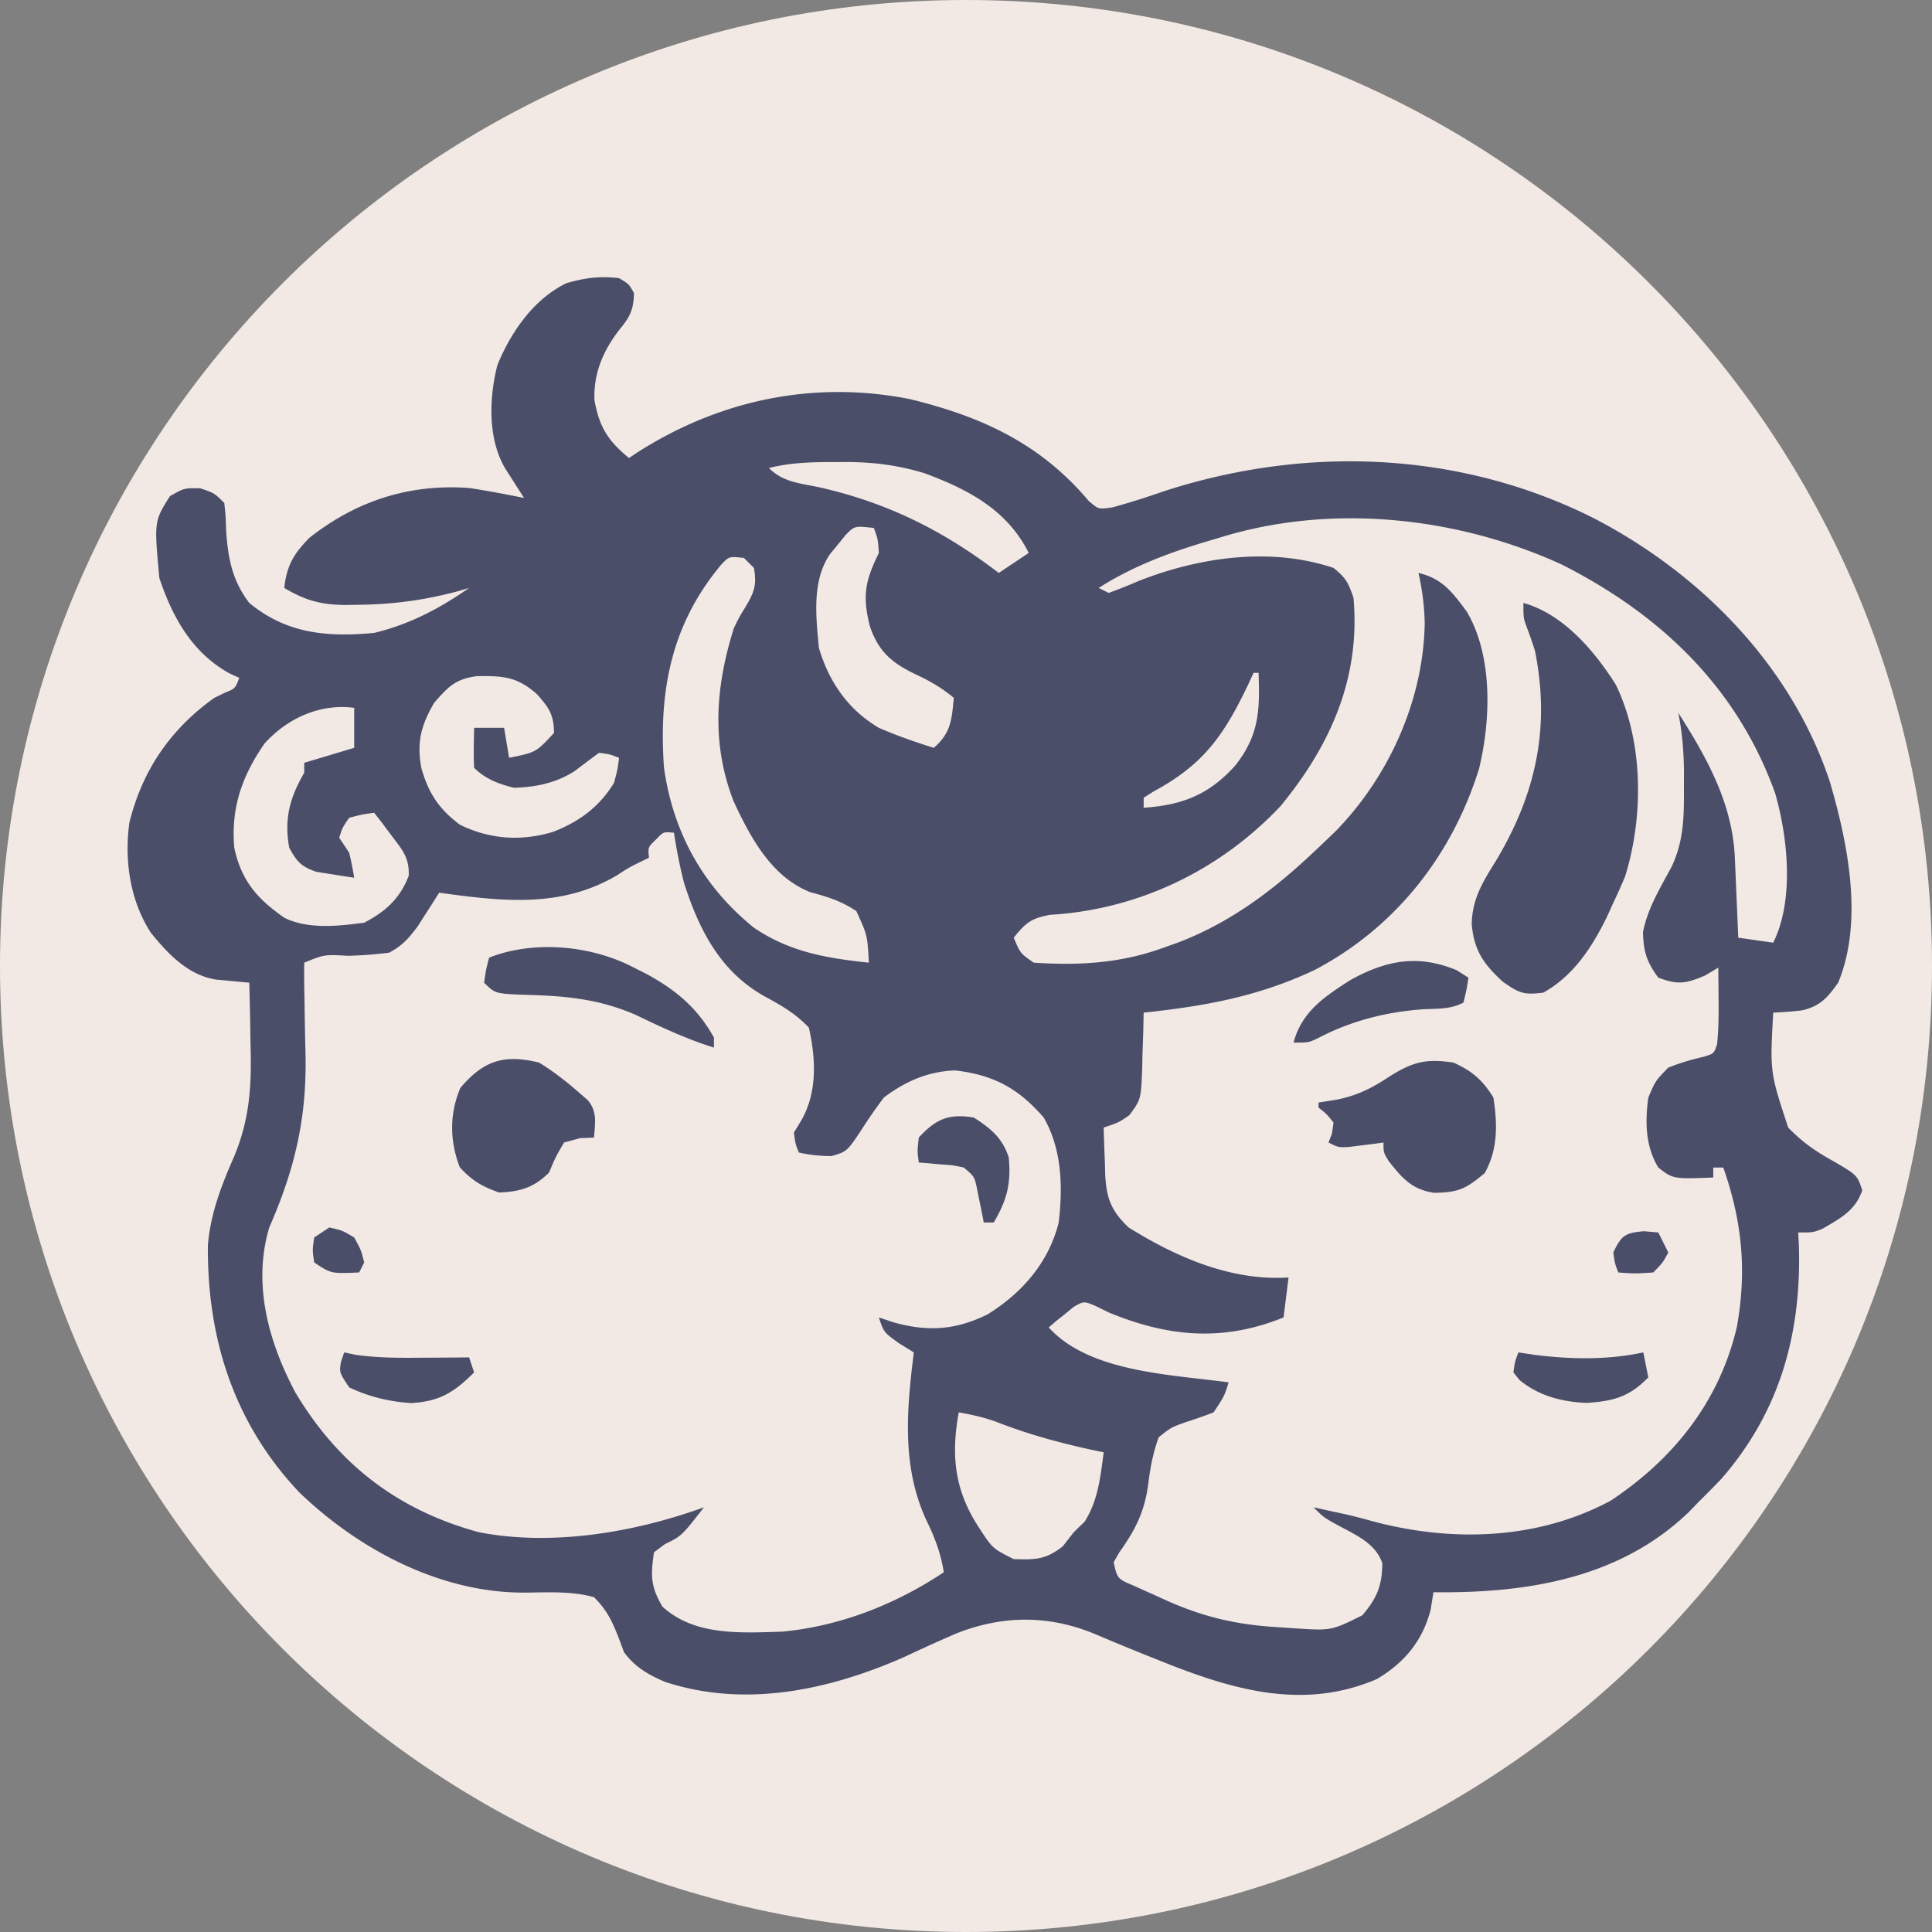
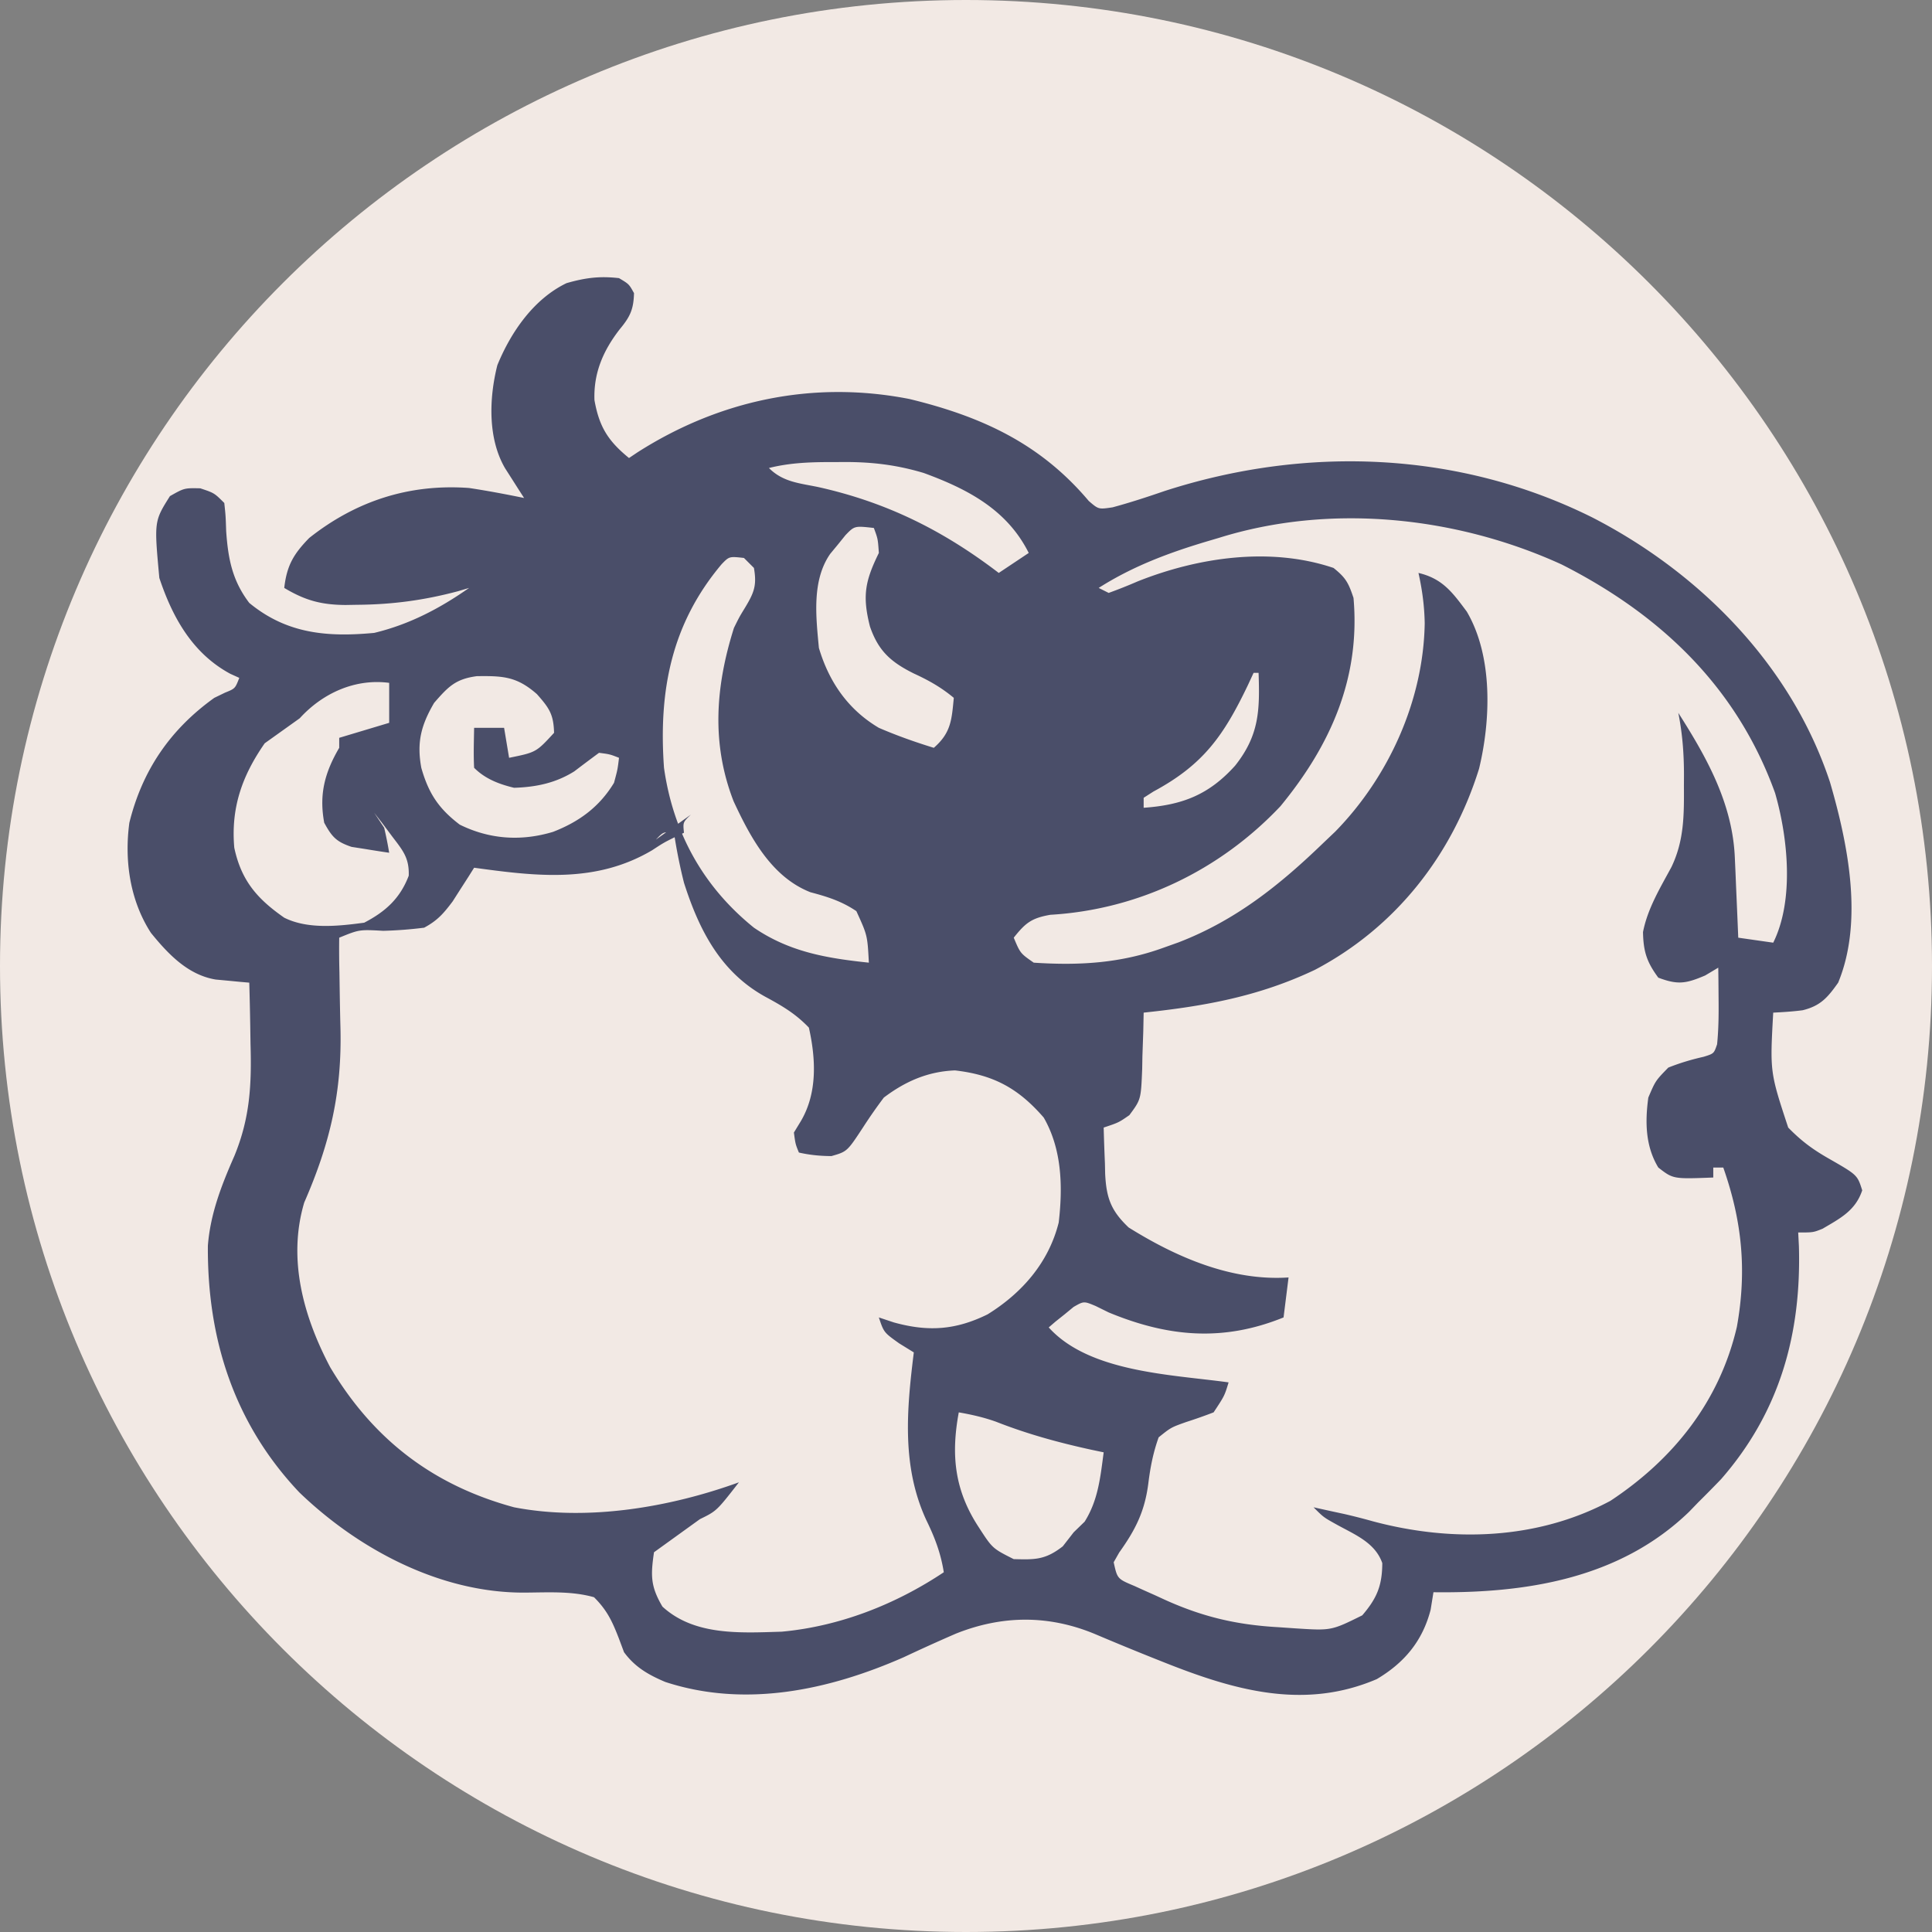
<svg xmlns="http://www.w3.org/2000/svg" data-bbox="0 0 348 348" viewBox="0 0 348 348" data-type="color">
  <rect x="0" y="0" width="348" height="348" fill="#808080" stroke="none" />
  <g>
    <path fill="#F2E9E4" d="M348 174c0 96.098-77.902 174-174 174S0 270.098 0 174 77.902 0 174 0s174 77.902 174 174" data-color="1" />
-     <path d="M111.5 50.1c1.8 1.07 1.8 1.07 2.7 2.7-.077 2.942-.7 4.26-2.587 6.525-2.955 3.824-4.711 7.837-4.537 12.74.854 4.823 2.453 7.359 6.224 10.435l1.526-1.023c14.802-9.448 31.711-12.995 48.987-9.608 13.005 3.156 23.576 8.02 32.3 18.366 1.764 1.524 1.764 1.524 4.297 1.145 3.153-.851 6.215-1.854 9.303-2.917 25.47-8.249 53.06-7.24 77.124 4.753 19.392 9.975 35.837 26.647 42.786 47.66 3.228 11.077 6.068 25.018 1.477 36.124-1.895 2.675-3.164 4.17-6.395 4.968-1.759.233-3.533.342-5.305.432-.594 10.708-.594 10.708 2.7 20.7 2.369 2.425 4.435 3.951 7.351 5.61 5.102 2.926 5.102 2.926 5.98 5.696-1.217 3.653-3.944 5.037-7.144 6.919-1.687.675-1.687.675-4.387.675l.126 2.447c.457 15.777-3.416 29.851-14.02 41.99a233 233 0 0 1-4.106 4.163l-1.674 1.733c-12.524 12.071-29.39 14.674-46.026 14.467l-.507 3.15c-1.457 5.63-4.716 9.544-9.702 12.501-13.19 5.641-25.805 1.96-38.391-3.051l-2.162-.86a543 543 0 0 1-10.098-4.164c-8.389-3.52-16.806-3.461-25.2-.102a338 338 0 0 0-9.34 4.226c-13.488 5.937-28.56 9.177-42.964 4.461-3.064-1.296-5.47-2.682-7.436-5.361l-.92-2.46c-1.195-3.094-2.12-5.085-4.48-7.44-4.095-1.16-8.417-.85-12.636-.833-15.102.032-29.79-7.783-40.464-18.067-11.727-12.401-16.582-27.615-16.456-44.437.453-5.77 2.463-10.893 4.778-16.16 2.805-6.824 3.116-12.802 2.903-20.121l-.05-3.247A621 621 0 0 0 44.9 177l-1.671-.146-2.2-.212-2.177-.203c-5.009-.828-8.573-4.6-11.66-8.4-3.782-5.835-4.812-13.029-3.892-19.839 2.344-9.472 7.376-16.82 15.3-22.5l1.933-.936c1.824-.738 1.824-.738 2.567-2.664l-1.603-.725C34.671 117.7 31.072 111.216 28.7 104.1c-.942-10.203-.942-10.203 1.912-14.737C33.2 87.9 33.2 87.9 36.07 87.956c2.53.844 2.53.844 4.33 2.644.246 2.286.246 2.286.338 5.063.352 4.99 1.095 8.906 4.162 12.937 6.744 5.571 14.056 6.19 22.5 5.4 6.334-1.522 11.786-4.385 17.1-8.1l-1.989.59c-6.147 1.64-11.857 2.4-18.205 2.448l-2.063.036c-4.337-.034-7.236-.793-11.043-3.074.46-4.032 1.671-6.101 4.5-9 8.417-6.663 18.027-9.787 28.8-9 3.321.504 6.61 1.122 9.9 1.8l-.953-1.48-1.241-1.95-1.233-1.931c-3.14-5.383-2.878-12.643-1.39-18.556 2.43-5.95 6.547-11.936 12.467-14.783 3.381-.966 5.955-1.303 9.45-.9m27 34.2c2.543 2.543 5.48 2.724 8.888 3.432 12.323 2.748 22.469 7.795 32.512 15.468l5.4-3.6c-3.895-7.79-10.988-11.5-18.9-14.4-5.292-1.584-9.963-2.056-15.47-1.97l-2.128.003c-3.546.027-6.84.2-10.302 1.067m81 12.6-1.685.497c-7.056 2.088-13.68 4.532-19.915 8.503l1.8.9a92 92 0 0 0 5.232-2.082c10.902-4.337 23.88-6.261 35.268-2.418 2.2 1.768 2.682 2.646 3.6 5.4 1.263 14.39-4.097 26.501-13.162 37.52-10.94 11.59-25.638 18.627-41.443 19.556-3.398.594-4.484 1.465-6.595 4.124 1.178 2.81 1.178 2.81 3.6 4.5 8.193.538 15.64.117 23.4-2.7l2.693-.96c10.291-3.968 18.232-10.33 26.107-17.94l2.113-2.01c9.657-9.874 15.89-23.674 16.112-37.534-.057-3.124-.448-6.005-1.125-9.056 4.356 1.025 6.15 3.542 8.701 6.96 4.714 8.02 4.349 19.457 2.211 28.312-4.862 15.595-15.048 28.586-29.566 36.219C226.755 179.48 217 181.24 206 182.4l-.07 3.417-.155 4.458-.039 2.25c-.222 5.515-.222 5.515-2.31 8.34-1.926 1.335-1.926 1.335-4.626 2.235.054 2.158.132 4.311.225 6.47l.039 1.835c.214 4.383 1.053 6.68 4.236 9.695 8.58 5.355 18.53 9.684 28.8 9l-.9 7.2c-10.886 4.414-20.767 3.542-31.5-.9l-2.338-1.153c-2.136-.894-2.136-.894-3.98.162l-1.613 1.329-1.65 1.314c-.402.346-.804.693-1.219 1.048 7.312 8.118 22.221 8.487 32.4 9.9-.732 2.42-.732 2.42-2.7 5.4a92 92 0 0 1-4.95 1.744c-2.73.972-2.73.972-4.95 2.756-.99 2.774-1.493 5.355-1.856 8.271-.648 5.076-2.304 8.352-5.246 12.471l-.998 1.758c.657 2.985.657 2.985 3.751 4.279q1.803.827 3.618 1.627l1.801.828c6.88 3.117 13 4.545 20.53 4.966l3.051.21c6.447.413 6.447.413 12.024-2.348 2.61-3.045 3.592-5.303 3.607-9.41-1.298-3.714-4.957-5.127-8.24-6.952-2.342-1.3-2.342-1.3-4.142-3.1l3.32.732 2.263.487q2.56.593 5.09 1.302c14.22 3.807 29.635 3.365 42.807-3.688 11.387-7.523 19.65-17.934 22.77-31.325 1.821-10.107.947-19.053-2.45-28.708h-1.8v1.8c-7.228.278-7.228.278-9.9-1.8-2.337-3.857-2.394-8.226-1.8-12.6 1.294-3.037 1.294-3.037 3.6-5.4 2.109-.84 4.153-1.447 6.367-1.948 1.854-.576 1.854-.576 2.422-2.25.275-2.738.295-5.425.267-8.177l-.025-3.192-.031-2.433-2.363 1.407c-3.466 1.476-4.923 1.721-8.437.393-2.089-2.83-2.686-4.7-2.757-8.212.822-4.228 3.093-7.956 5.12-11.708 2.31-4.818 2.276-9.405 2.25-14.674l.01-2.013c-.007-3.796-.276-7.353-1.023-11.093 5.154 8.076 9.769 16.341 10.184 26.086l.115 2.548.108 2.641.117 2.682q.143 3.272.276 6.543l6.3.9c3.804-7.67 2.649-18.922.338-26.944-6.871-19.08-20.623-32.154-38.451-41.181-18.951-8.66-41.703-11.069-61.787-4.775m-67.201-.517-1.368 1.698-1.388 1.677c-3.353 4.818-2.561 11.367-2.043 16.942 1.82 6.132 5.261 11.124 10.8 14.4 3.244 1.401 6.523 2.562 9.9 3.6 3.082-2.686 3.22-4.972 3.6-9-2.269-1.89-4.534-3.164-7.2-4.387-4.09-2.037-6.385-4.028-7.906-8.48-1.4-5.532-.86-8.202 1.606-13.233-.176-2.547-.176-2.547-.9-4.5-3.473-.39-3.473-.39-5.101 1.283m-22.318 5.242c-9.08 10.79-11.371 22.838-10.381 36.675 1.652 11.65 7.025 21.398 16.2 28.8 6.414 4.372 13.08 5.499 20.7 6.3-.257-4.921-.257-4.921-2.25-9.282-2.655-1.792-5.184-2.587-8.266-3.402-7.02-2.747-10.82-9.874-13.854-16.404-4.032-10.395-3.253-20.7.07-31.212.981-1.983.981-1.983 1.97-3.6 1.671-2.768 2.172-4.041 1.63-7.2l-1.8-1.8c-2.646-.292-2.646-.292-4.019 1.125M225.8 121.2l-.992 2.141c-4.381 9.157-8.03 14.38-17.029 19.224L206 143.7v1.8c6.982-.49 11.76-2.346 16.482-7.594 4.32-5.462 4.455-9.902 4.218-16.706zm-147.6 5.4c-2.381 4.072-3.15 7.149-2.31 11.714 1.31 4.589 3.105 7.322 6.922 10.224 5.398 2.663 11.088 3.029 16.82 1.294 4.688-1.821 8.336-4.49 10.968-8.832.643-2.385.643-2.385.9-4.5-1.654-.646-1.654-.646-3.6-.9a334 334 0 0 0-4.45 3.336c-3.353 2.11-6.918 2.844-10.85 2.964-2.697-.648-5.193-1.593-7.2-3.6-.127-2.403-.038-4.792 0-7.2h5.4l.9 5.4c4.867-.988 4.867-.988 8.1-4.5-.087-3.327-.857-4.451-3.094-6.975-3.625-3.182-6.104-3.292-10.817-3.231-3.847.514-5.14 1.883-7.689 4.806m-30.515 7.281c-4.077 5.846-6.116 11.625-5.485 18.819 1.264 5.909 4.098 9.186 9 12.6 4.267 2.133 9.797 1.518 14.4.9 3.848-2 6.471-4.38 8.023-8.465.108-3.235-1.082-4.57-3.017-7.116l-1.797-2.408L67.4 146.4c-2.214.308-2.214.308-4.5.9-1.224 1.771-1.224 1.771-1.8 3.6l1.8 2.7a68 68 0 0 1 .9 4.5 197 197 0 0 1-4.332-.675l-2.436-.38c-2.76-.921-3.548-1.811-4.932-4.345-.948-5.112.09-9.04 2.7-13.5v-1.8l9-2.7v-7.2c-6.15-.81-11.99 1.858-16.115 6.381m70.453 17.357c-1.432 1.372-1.432 1.372-1.238 3.262l-1.512.725c-2.133 1.06-2.133 1.06-4.233 2.432-10.16 5.993-20.79 4.685-32.055 3.143l-1.055 1.677-1.42 2.205-1.392 2.182c-1.645 2.185-2.724 3.436-5.133 4.736a74 74 0 0 1-7.37.563c-4.31-.24-4.31-.24-7.93 1.237a152 152 0 0 0 .039 6.174q.03 1.944.057 3.892c.034 2.037.072 4.074.126 6.112.295 11.605-1.853 20.85-6.522 31.522-3.036 10.21-.128 20.565 4.666 29.655 7.771 13.05 18.552 21.29 33.134 25.245 13.154 2.543 27.988.035 40.5-4.5-4.016 5.163-4.016 5.163-7.032 6.638L117.8 279.6c-.61 4.205-.63 6.129 1.52 9.788 5.76 5.292 14.095 4.736 21.476 4.518 10.424-.953 20.49-4.896 29.204-10.706-.552-3.468-1.614-6.244-3.15-9.394-4.458-9.66-3.536-19.829-2.25-30.206l-2.644-1.632C159.2 240 159.2 240 158.3 237.3l2.7.9c6.206 1.719 11.138 1.377 16.886-1.452 6.24-3.867 11.016-9.357 12.814-16.548.747-6.417.595-13.185-2.7-18.9-4.587-5.287-9.032-7.684-15.975-8.494-4.883.187-8.95 1.967-12.825 4.894a90 90 0 0 0-3.657 5.232c-2.949 4.499-2.949 4.499-5.79 5.308-2.042-.019-3.865-.185-5.853-.64-.62-1.52-.62-1.52-.9-3.6l1.241-2.036c3.019-5.1 2.72-11.238 1.459-16.864-2.439-2.547-4.84-3.934-7.934-5.607-8.018-4.456-11.857-12.015-14.566-20.493a94 94 0 0 1-1.8-9c-1.89-.193-1.89-.193-3.262 1.238M172.7 254.4c-1.426 7.704-.768 14.047 3.6 20.7 2.463 3.807 2.463 3.807 6.29 5.734 3.867.11 5.696.143 8.842-2.302L193.4 276l1.97-1.912c2.44-3.875 2.832-8 3.43-12.488l-2.211-.464c-5.926-1.296-11.548-2.835-17.196-5.056-2.22-.789-4.375-1.274-6.693-1.68" fill="#4A4E69" data-color="2" />
-     <path d="M274.4 108.6c7.196 2.024 12.767 8.606 16.636 14.706 4.988 10.24 5.049 23.707 1.701 34.512a88 88 0 0 1-2.137 4.782l-1.188 2.623c-2.704 5.48-5.97 10.504-11.412 13.577-3.524.432-4.296.143-7.312-1.97-3.431-3.164-5.151-5.556-5.594-10.328.068-4.454 1.872-7.457 4.187-11.159 7.274-12.03 10.023-24.008 7.214-38.07a72 72 0 0 0-1.505-4.342c-.59-1.631-.59-1.631-.59-4.331m-160.2 65.7 2.24 1.125c5.316 2.898 9.194 6.123 12.16 11.475v1.8c-4.94-1.544-9.46-3.666-14.116-5.907-6.704-2.905-12.7-3.409-19.875-3.602-5.427-.208-5.427-.208-7.409-2.191.337-2.362.337-2.362.9-4.5 8.012-3.192 18.453-2.236 26.1 1.8m148.162.45 2.138 1.35c-.337 2.194-.337 2.194-.9 4.5-2.401 1.2-4.404 1.068-7.087 1.182-6.767.465-13.119 2.07-19.15 5.234-1.663.784-1.663.784-4.363.784 1.473-5.567 5.56-8.275 10.199-11.243 6.472-3.609 12.2-4.689 19.163-1.807M97.1 191.4c2.592 1.584 4.914 3.402 7.2 5.4l1.55 1.346c1.789 2.106 1.326 4.104 1.15 6.754l-2.532.113-2.868.787c-1.515 2.58-1.515 2.58-2.7 5.4-2.709 2.709-5.19 3.447-9 3.6-3.07-1.084-4.898-2.148-7.088-4.557-1.814-4.735-1.879-9.607.113-14.287 4.18-4.925 7.855-6.11 14.175-4.556m164.7 0c3.362 1.494 5.283 3.182 7.2 6.3.736 4.82.83 9.318-1.575 13.613-3.356 2.797-4.606 3.47-9.112 3.544-4.006-.6-5.757-2.642-8.185-5.735-.928-1.522-.928-1.522-.928-3.322l-1.708.229-2.23.278-2.213.284c-1.949.109-1.949.109-3.749-.791l.62-1.632.28-1.968c-1.237-1.538-1.237-1.538-2.7-2.7v-.9l3.488-.562c3.582-.765 6.115-2.043 9.169-4.05 4.25-2.7 6.652-3.35 11.643-2.588m-86.4 9.9c3.042 1.935 5.206 3.719 6.3 7.2.438 4.736-.305 7.609-2.7 11.7h-1.8l-.33-1.708-.457-2.23-.443-2.214c-.45-2.116-.45-2.116-2.37-3.748-1.983-.414-1.983-.414-4.162-.563l-2.23-.204-1.708-.133c-.282-2.025-.282-2.025 0-4.5 3.072-3.343 5.405-4.349 9.9-3.6M59.3 221.1c2.307.507 2.307.507 4.5 1.8 1.238 2.25 1.238 2.25 1.8 4.5l-.9 1.8c-5.063.225-5.063.225-8.1-1.8-.338-2.25-.338-2.25 0-4.5zm236.87.675 2.53.225 1.8 3.6c-.957 1.8-.957 1.8-2.7 3.6-3.32.225-3.32.225-6.3 0-.62-1.575-.62-1.575-.9-3.6 1.454-3.08 2.124-3.555 5.57-3.825M62 243.6l2.145.446c4.072.567 8.037.55 12.143.51l2.397-.012q2.908-.017 5.815-.044l.9 2.7c-3.596 3.596-6.176 5.214-11.295 5.526-3.909-.224-7.668-1.141-11.205-2.826-1.8-2.7-1.8-2.7-1.463-4.67zm211.5 0 2.982.45c6.487.806 13.105.936 19.518-.45l.9 4.5c-3.425 3.54-6.383 4.29-11.127 4.595-4.41-.176-8.637-1.27-12.069-4.12L272.6 247.2c.282-1.97.282-1.97.9-3.6" fill="#4A4E69" data-color="2" />
+     <path d="M111.5 50.1c1.8 1.07 1.8 1.07 2.7 2.7-.077 2.942-.7 4.26-2.587 6.525-2.955 3.824-4.711 7.837-4.537 12.74.854 4.823 2.453 7.359 6.224 10.435l1.526-1.023c14.802-9.448 31.711-12.995 48.987-9.608 13.005 3.156 23.576 8.02 32.3 18.366 1.764 1.524 1.764 1.524 4.297 1.145 3.153-.851 6.215-1.854 9.303-2.917 25.47-8.249 53.06-7.24 77.124 4.753 19.392 9.975 35.837 26.647 42.786 47.66 3.228 11.077 6.068 25.018 1.477 36.124-1.895 2.675-3.164 4.17-6.395 4.968-1.759.233-3.533.342-5.305.432-.594 10.708-.594 10.708 2.7 20.7 2.369 2.425 4.435 3.951 7.351 5.61 5.102 2.926 5.102 2.926 5.98 5.696-1.217 3.653-3.944 5.037-7.144 6.919-1.687.675-1.687.675-4.387.675l.126 2.447c.457 15.777-3.416 29.851-14.02 41.99a233 233 0 0 1-4.106 4.163l-1.674 1.733c-12.524 12.071-29.39 14.674-46.026 14.467l-.507 3.15c-1.457 5.63-4.716 9.544-9.702 12.501-13.19 5.641-25.805 1.96-38.391-3.051l-2.162-.86a543 543 0 0 1-10.098-4.164c-8.389-3.52-16.806-3.461-25.2-.102a338 338 0 0 0-9.34 4.226c-13.488 5.937-28.56 9.177-42.964 4.461-3.064-1.296-5.47-2.682-7.436-5.361l-.92-2.46c-1.195-3.094-2.12-5.085-4.48-7.44-4.095-1.16-8.417-.85-12.636-.833-15.102.032-29.79-7.783-40.464-18.067-11.727-12.401-16.582-27.615-16.456-44.437.453-5.77 2.463-10.893 4.778-16.16 2.805-6.824 3.116-12.802 2.903-20.121l-.05-3.247A621 621 0 0 0 44.9 177l-1.671-.146-2.2-.212-2.177-.203c-5.009-.828-8.573-4.6-11.66-8.4-3.782-5.835-4.812-13.029-3.892-19.839 2.344-9.472 7.376-16.82 15.3-22.5l1.933-.936c1.824-.738 1.824-.738 2.567-2.664l-1.603-.725C34.671 117.7 31.072 111.216 28.7 104.1c-.942-10.203-.942-10.203 1.912-14.737C33.2 87.9 33.2 87.9 36.07 87.956c2.53.844 2.53.844 4.33 2.644.246 2.286.246 2.286.338 5.063.352 4.99 1.095 8.906 4.162 12.937 6.744 5.571 14.056 6.19 22.5 5.4 6.334-1.522 11.786-4.385 17.1-8.1l-1.989.59c-6.147 1.64-11.857 2.4-18.205 2.448l-2.063.036c-4.337-.034-7.236-.793-11.043-3.074.46-4.032 1.671-6.101 4.5-9 8.417-6.663 18.027-9.787 28.8-9 3.321.504 6.61 1.122 9.9 1.8l-.953-1.48-1.241-1.95-1.233-1.931c-3.14-5.383-2.878-12.643-1.39-18.556 2.43-5.95 6.547-11.936 12.467-14.783 3.381-.966 5.955-1.303 9.45-.9m27 34.2c2.543 2.543 5.48 2.724 8.888 3.432 12.323 2.748 22.469 7.795 32.512 15.468l5.4-3.6c-3.895-7.79-10.988-11.5-18.9-14.4-5.292-1.584-9.963-2.056-15.47-1.97l-2.128.003c-3.546.027-6.84.2-10.302 1.067m81 12.6-1.685.497c-7.056 2.088-13.68 4.532-19.915 8.503l1.8.9a92 92 0 0 0 5.232-2.082c10.902-4.337 23.88-6.261 35.268-2.418 2.2 1.768 2.682 2.646 3.6 5.4 1.263 14.39-4.097 26.501-13.162 37.52-10.94 11.59-25.638 18.627-41.443 19.556-3.398.594-4.484 1.465-6.595 4.124 1.178 2.81 1.178 2.81 3.6 4.5 8.193.538 15.64.117 23.4-2.7l2.693-.96c10.291-3.968 18.232-10.33 26.107-17.94l2.113-2.01c9.657-9.874 15.89-23.674 16.112-37.534-.057-3.124-.448-6.005-1.125-9.056 4.356 1.025 6.15 3.542 8.701 6.96 4.714 8.02 4.349 19.457 2.211 28.312-4.862 15.595-15.048 28.586-29.566 36.219C226.755 179.48 217 181.24 206 182.4l-.07 3.417-.155 4.458-.039 2.25c-.222 5.515-.222 5.515-2.31 8.34-1.926 1.335-1.926 1.335-4.626 2.235.054 2.158.132 4.311.225 6.47l.039 1.835c.214 4.383 1.053 6.68 4.236 9.695 8.58 5.355 18.53 9.684 28.8 9l-.9 7.2c-10.886 4.414-20.767 3.542-31.5-.9l-2.338-1.153c-2.136-.894-2.136-.894-3.98.162l-1.613 1.329-1.65 1.314c-.402.346-.804.693-1.219 1.048 7.312 8.118 22.221 8.487 32.4 9.9-.732 2.42-.732 2.42-2.7 5.4a92 92 0 0 1-4.95 1.744c-2.73.972-2.73.972-4.95 2.756-.99 2.774-1.493 5.355-1.856 8.271-.648 5.076-2.304 8.352-5.246 12.471l-.998 1.758c.657 2.985.657 2.985 3.751 4.279q1.803.827 3.618 1.627l1.801.828c6.88 3.117 13 4.545 20.53 4.966l3.051.21c6.447.413 6.447.413 12.024-2.348 2.61-3.045 3.592-5.303 3.607-9.41-1.298-3.714-4.957-5.127-8.24-6.952-2.342-1.3-2.342-1.3-4.142-3.1l3.32.732 2.263.487q2.56.593 5.09 1.302c14.22 3.807 29.635 3.365 42.807-3.688 11.387-7.523 19.65-17.934 22.77-31.325 1.821-10.107.947-19.053-2.45-28.708h-1.8v1.8c-7.228.278-7.228.278-9.9-1.8-2.337-3.857-2.394-8.226-1.8-12.6 1.294-3.037 1.294-3.037 3.6-5.4 2.109-.84 4.153-1.447 6.367-1.948 1.854-.576 1.854-.576 2.422-2.25.275-2.738.295-5.425.267-8.177l-.025-3.192-.031-2.433-2.363 1.407c-3.466 1.476-4.923 1.721-8.437.393-2.089-2.83-2.686-4.7-2.757-8.212.822-4.228 3.093-7.956 5.12-11.708 2.31-4.818 2.276-9.405 2.25-14.674l.01-2.013c-.007-3.796-.276-7.353-1.023-11.093 5.154 8.076 9.769 16.341 10.184 26.086l.115 2.548.108 2.641.117 2.682q.143 3.272.276 6.543l6.3.9c3.804-7.67 2.649-18.922.338-26.944-6.871-19.08-20.623-32.154-38.451-41.181-18.951-8.66-41.703-11.069-61.787-4.775m-67.201-.517-1.368 1.698-1.388 1.677c-3.353 4.818-2.561 11.367-2.043 16.942 1.82 6.132 5.261 11.124 10.8 14.4 3.244 1.401 6.523 2.562 9.9 3.6 3.082-2.686 3.22-4.972 3.6-9-2.269-1.89-4.534-3.164-7.2-4.387-4.09-2.037-6.385-4.028-7.906-8.48-1.4-5.532-.86-8.202 1.606-13.233-.176-2.547-.176-2.547-.9-4.5-3.473-.39-3.473-.39-5.101 1.283m-22.318 5.242c-9.08 10.79-11.371 22.838-10.381 36.675 1.652 11.65 7.025 21.398 16.2 28.8 6.414 4.372 13.08 5.499 20.7 6.3-.257-4.921-.257-4.921-2.25-9.282-2.655-1.792-5.184-2.587-8.266-3.402-7.02-2.747-10.82-9.874-13.854-16.404-4.032-10.395-3.253-20.7.07-31.212.981-1.983.981-1.983 1.97-3.6 1.671-2.768 2.172-4.041 1.63-7.2l-1.8-1.8c-2.646-.292-2.646-.292-4.019 1.125M225.8 121.2l-.992 2.141c-4.381 9.157-8.03 14.38-17.029 19.224L206 143.7v1.8c6.982-.49 11.76-2.346 16.482-7.594 4.32-5.462 4.455-9.902 4.218-16.706zm-147.6 5.4c-2.381 4.072-3.15 7.149-2.31 11.714 1.31 4.589 3.105 7.322 6.922 10.224 5.398 2.663 11.088 3.029 16.82 1.294 4.688-1.821 8.336-4.49 10.968-8.832.643-2.385.643-2.385.9-4.5-1.654-.646-1.654-.646-3.6-.9a334 334 0 0 0-4.45 3.336c-3.353 2.11-6.918 2.844-10.85 2.964-2.697-.648-5.193-1.593-7.2-3.6-.127-2.403-.038-4.792 0-7.2h5.4l.9 5.4c4.867-.988 4.867-.988 8.1-4.5-.087-3.327-.857-4.451-3.094-6.975-3.625-3.182-6.104-3.292-10.817-3.231-3.847.514-5.14 1.883-7.689 4.806m-30.515 7.281c-4.077 5.846-6.116 11.625-5.485 18.819 1.264 5.909 4.098 9.186 9 12.6 4.267 2.133 9.797 1.518 14.4.9 3.848-2 6.471-4.38 8.023-8.465.108-3.235-1.082-4.57-3.017-7.116l-1.797-2.408L67.4 146.4l1.8 2.7a68 68 0 0 1 .9 4.5 197 197 0 0 1-4.332-.675l-2.436-.38c-2.76-.921-3.548-1.811-4.932-4.345-.948-5.112.09-9.04 2.7-13.5v-1.8l9-2.7v-7.2c-6.15-.81-11.99 1.858-16.115 6.381m70.453 17.357c-1.432 1.372-1.432 1.372-1.238 3.262l-1.512.725c-2.133 1.06-2.133 1.06-4.233 2.432-10.16 5.993-20.79 4.685-32.055 3.143l-1.055 1.677-1.42 2.205-1.392 2.182c-1.645 2.185-2.724 3.436-5.133 4.736a74 74 0 0 1-7.37.563c-4.31-.24-4.31-.24-7.93 1.237a152 152 0 0 0 .039 6.174q.03 1.944.057 3.892c.034 2.037.072 4.074.126 6.112.295 11.605-1.853 20.85-6.522 31.522-3.036 10.21-.128 20.565 4.666 29.655 7.771 13.05 18.552 21.29 33.134 25.245 13.154 2.543 27.988.035 40.5-4.5-4.016 5.163-4.016 5.163-7.032 6.638L117.8 279.6c-.61 4.205-.63 6.129 1.52 9.788 5.76 5.292 14.095 4.736 21.476 4.518 10.424-.953 20.49-4.896 29.204-10.706-.552-3.468-1.614-6.244-3.15-9.394-4.458-9.66-3.536-19.829-2.25-30.206l-2.644-1.632C159.2 240 159.2 240 158.3 237.3l2.7.9c6.206 1.719 11.138 1.377 16.886-1.452 6.24-3.867 11.016-9.357 12.814-16.548.747-6.417.595-13.185-2.7-18.9-4.587-5.287-9.032-7.684-15.975-8.494-4.883.187-8.95 1.967-12.825 4.894a90 90 0 0 0-3.657 5.232c-2.949 4.499-2.949 4.499-5.79 5.308-2.042-.019-3.865-.185-5.853-.64-.62-1.52-.62-1.52-.9-3.6l1.241-2.036c3.019-5.1 2.72-11.238 1.459-16.864-2.439-2.547-4.84-3.934-7.934-5.607-8.018-4.456-11.857-12.015-14.566-20.493a94 94 0 0 1-1.8-9c-1.89-.193-1.89-.193-3.262 1.238M172.7 254.4c-1.426 7.704-.768 14.047 3.6 20.7 2.463 3.807 2.463 3.807 6.29 5.734 3.867.11 5.696.143 8.842-2.302L193.4 276l1.97-1.912c2.44-3.875 2.832-8 3.43-12.488l-2.211-.464c-5.926-1.296-11.548-2.835-17.196-5.056-2.22-.789-4.375-1.274-6.693-1.68" fill="#4A4E69" data-color="2" />
  </g>
</svg>